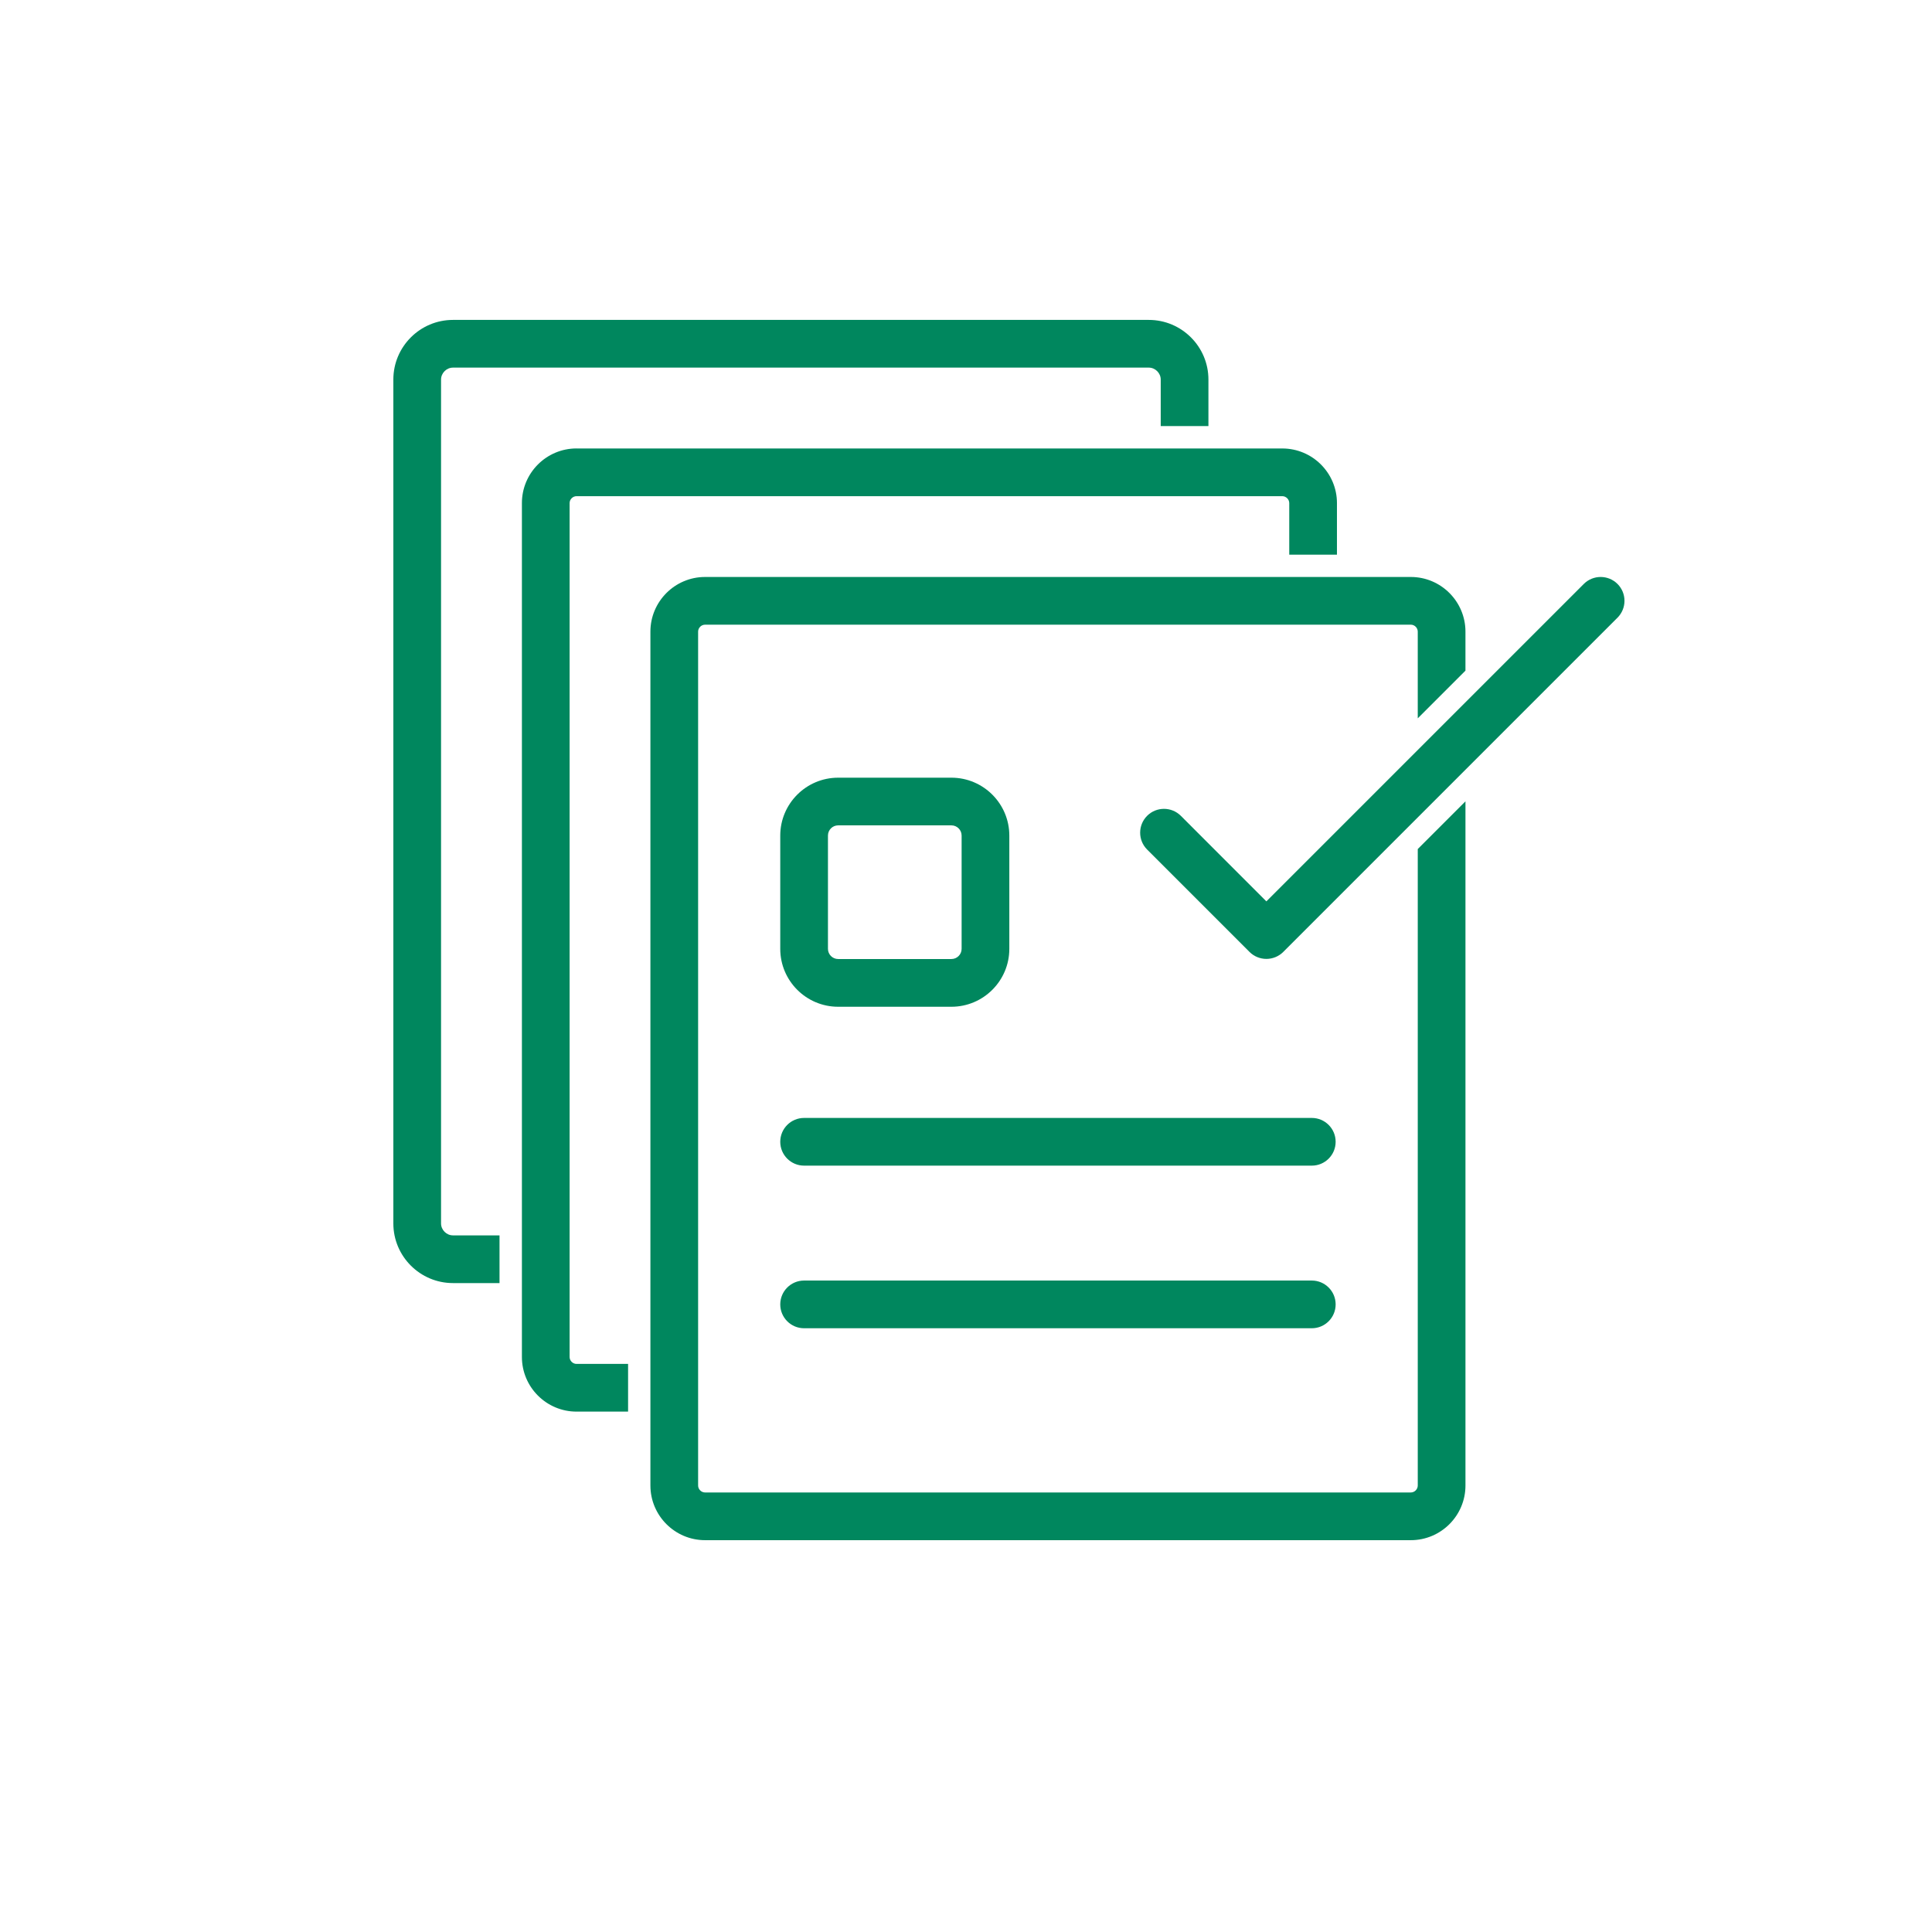
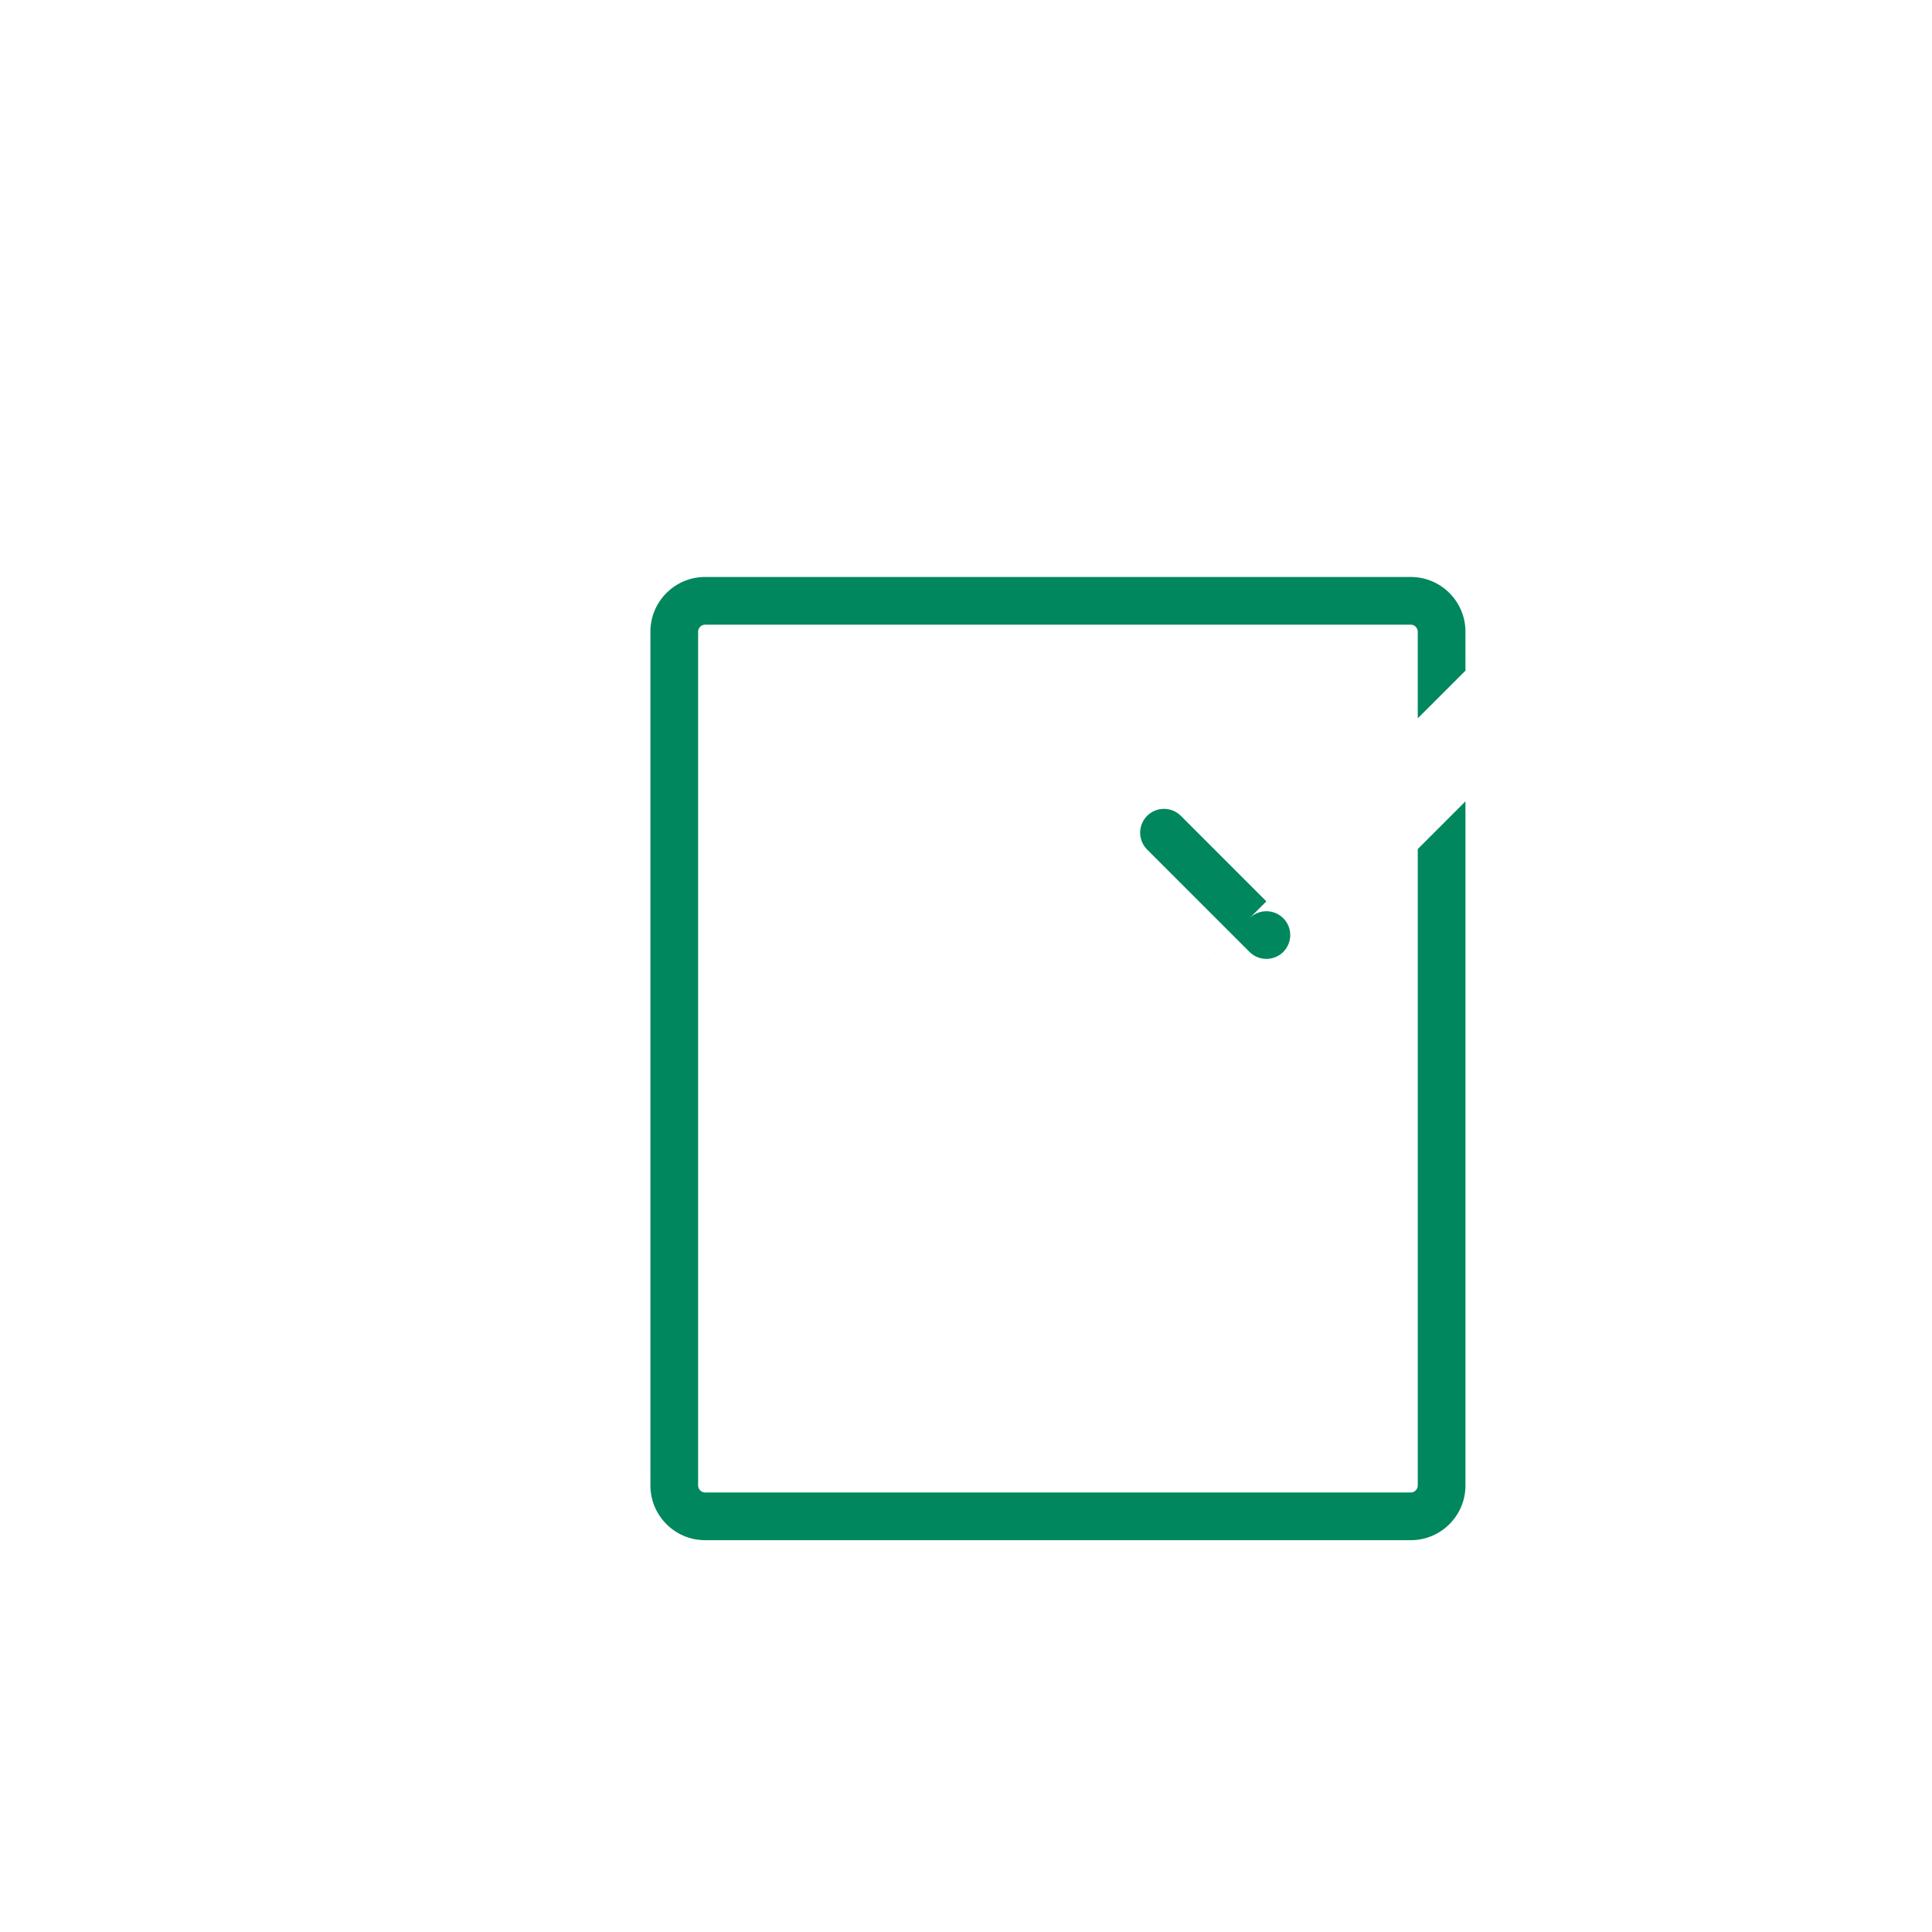
<svg xmlns="http://www.w3.org/2000/svg" id="icons" viewBox="0 0 648 648">
  <defs>
    <style>.cls-1{fill:#00875e;}</style>
  </defs>
-   <path class="cls-1" d="M151.93,430.35h15.61v-16h-15.61c-2.17,0-4-1.83-4-4V127.3c0-2.17,1.83-4,4-4h233.38c2.17,0,4,1.83,4,4v15.61h16v-15.61c0-11.03-8.97-20-20-20H151.93c-11.03,0-20,8.97-20,20V410.35c0,11.03,8.97,20,20,20Z" />
-   <path class="cls-1" d="M193.37,150.41c-10.1,0-18.32,8.22-18.32,18.32V455.14c0,10.1,8.22,18.32,18.32,18.32h17.29v-16h-17.29c-1.26,0-2.32-1.06-2.32-2.32V168.74c0-1.26,1.06-2.32,2.32-2.32h236.72c1.26,0,2.33,1.06,2.33,2.32v17.29h16v-17.29c0-10.1-8.22-18.32-18.33-18.32H193.37Z" />
  <path class="cls-1" d="M236.48,193.52c-10.1,0-18.33,8.22-18.33,18.33V498.25c0,10.1,8.22,18.33,18.33,18.33h236.72c10.1,0,18.32-8.22,18.32-18.33v-229.48l-16,16v213.48c0,1.26-1.06,2.33-2.32,2.33H236.48c-1.26,0-2.33-1.06-2.33-2.33V211.85c0-1.26,1.06-2.33,2.33-2.33h236.72c1.26,0,2.32,1.06,2.32,2.33v29.08l16-16v-13.08c0-10.1-8.22-18.33-18.32-18.33H236.48Z" />
-   <path class="cls-1" d="M424.74,302.32l-28.68-28.69c-3.13-3.12-8.19-3.12-11.31,0-3.12,3.13-3.12,8.19,0,11.31l34.34,34.34c1.5,1.5,3.54,2.34,5.66,2.34s4.16-.84,5.66-2.34l112.11-112.11c3.12-3.13,3.12-8.19,0-11.31-3.13-3.12-8.19-3.12-11.31,0l-106.46,106.46Z" />
-   <path class="cls-1" d="M269.7,390.96h170.28c4.42,0,8-3.58,8-8s-3.58-8-8-8h-170.28c-4.42,0-8,3.58-8,8s3.58,8,8,8Z" />
-   <path class="cls-1" d="M269.7,445.5h170.28c4.42,0,8-3.58,8-8s-3.58-8-8-8h-170.28c-4.42,0-8,3.58-8,8s3.58,8,8,8Z" />
-   <path class="cls-1" d="M281.12,337.67h37.99c10.71,0,19.42-8.71,19.42-19.42v-37.99c0-10.71-8.71-19.42-19.42-19.42h-37.99c-10.71,0-19.42,8.71-19.42,19.42v37.99c0,10.71,8.71,19.42,19.42,19.42Zm-3.42-57.42c0-1.89,1.54-3.42,3.42-3.42h37.99c1.89,0,3.42,1.54,3.42,3.42v37.99c0,1.89-1.54,3.42-3.42,3.42h-37.99c-1.89,0-3.42-1.54-3.42-3.42v-37.99Z" />
+   <path class="cls-1" d="M424.74,302.32l-28.68-28.69c-3.13-3.12-8.19-3.12-11.31,0-3.12,3.13-3.12,8.19,0,11.31l34.34,34.34c1.5,1.5,3.54,2.34,5.66,2.34s4.16-.84,5.66-2.34c3.12-3.13,3.12-8.19,0-11.31-3.13-3.12-8.19-3.12-11.31,0l-106.46,106.46Z" />
</svg>